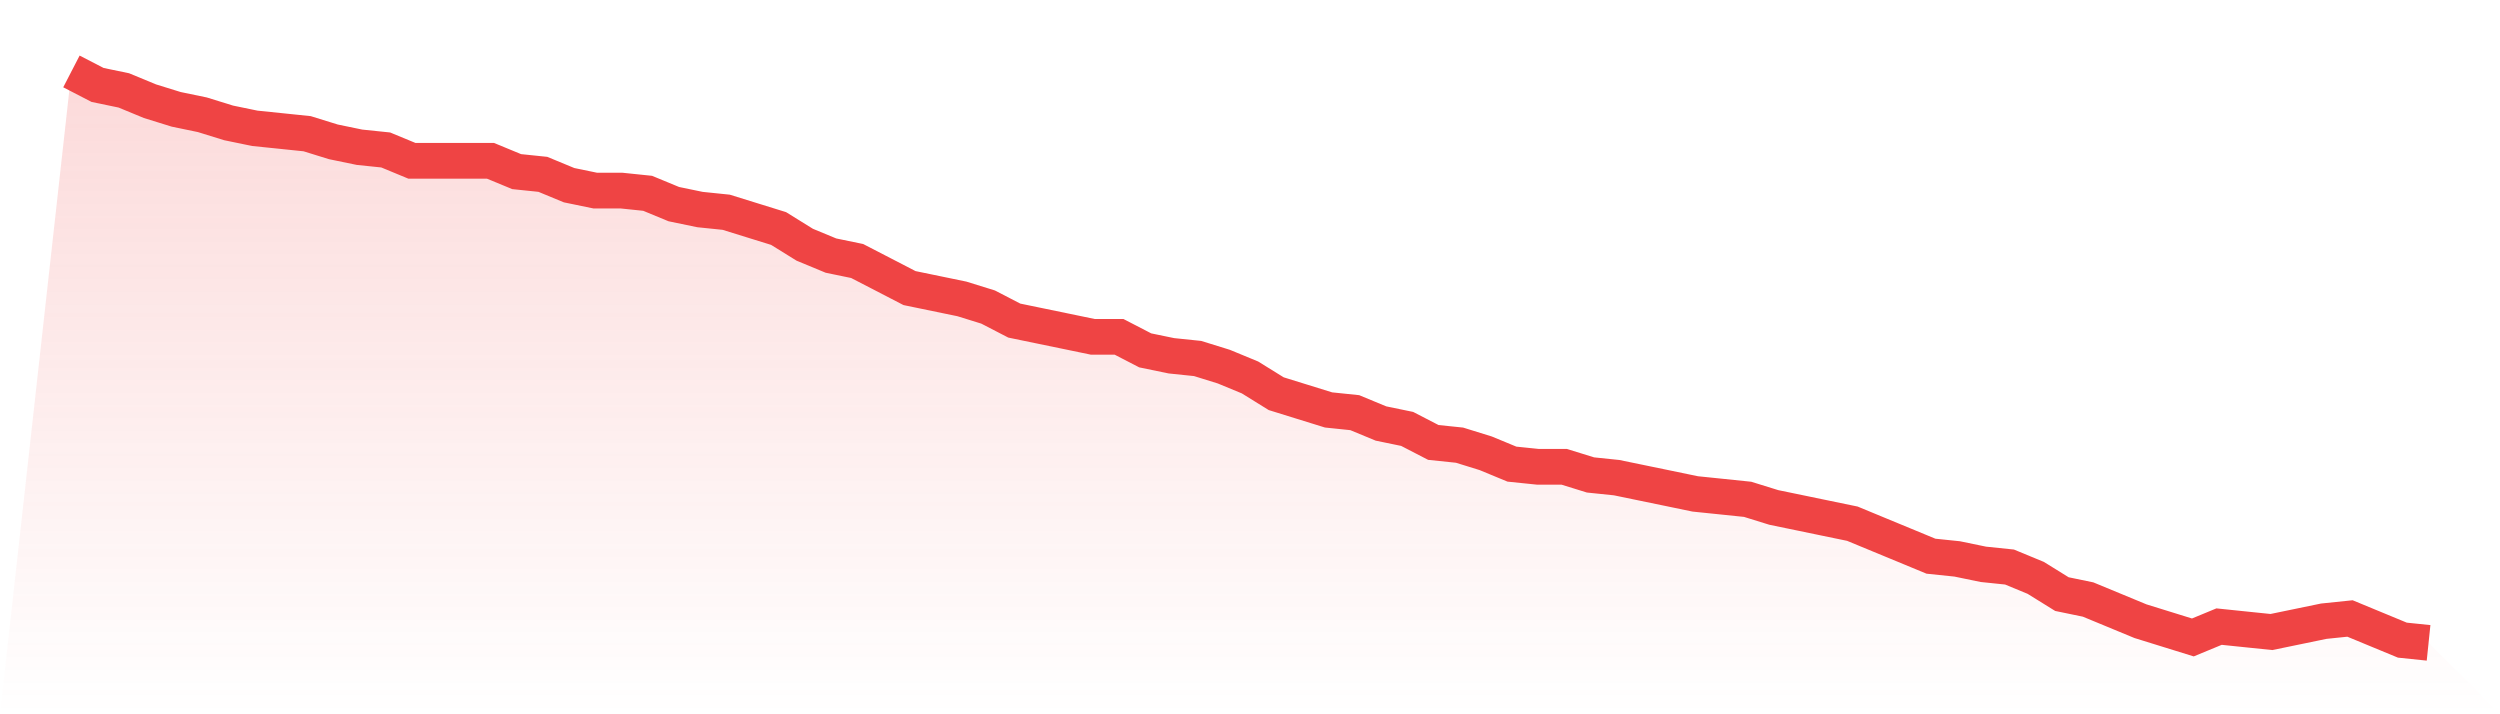
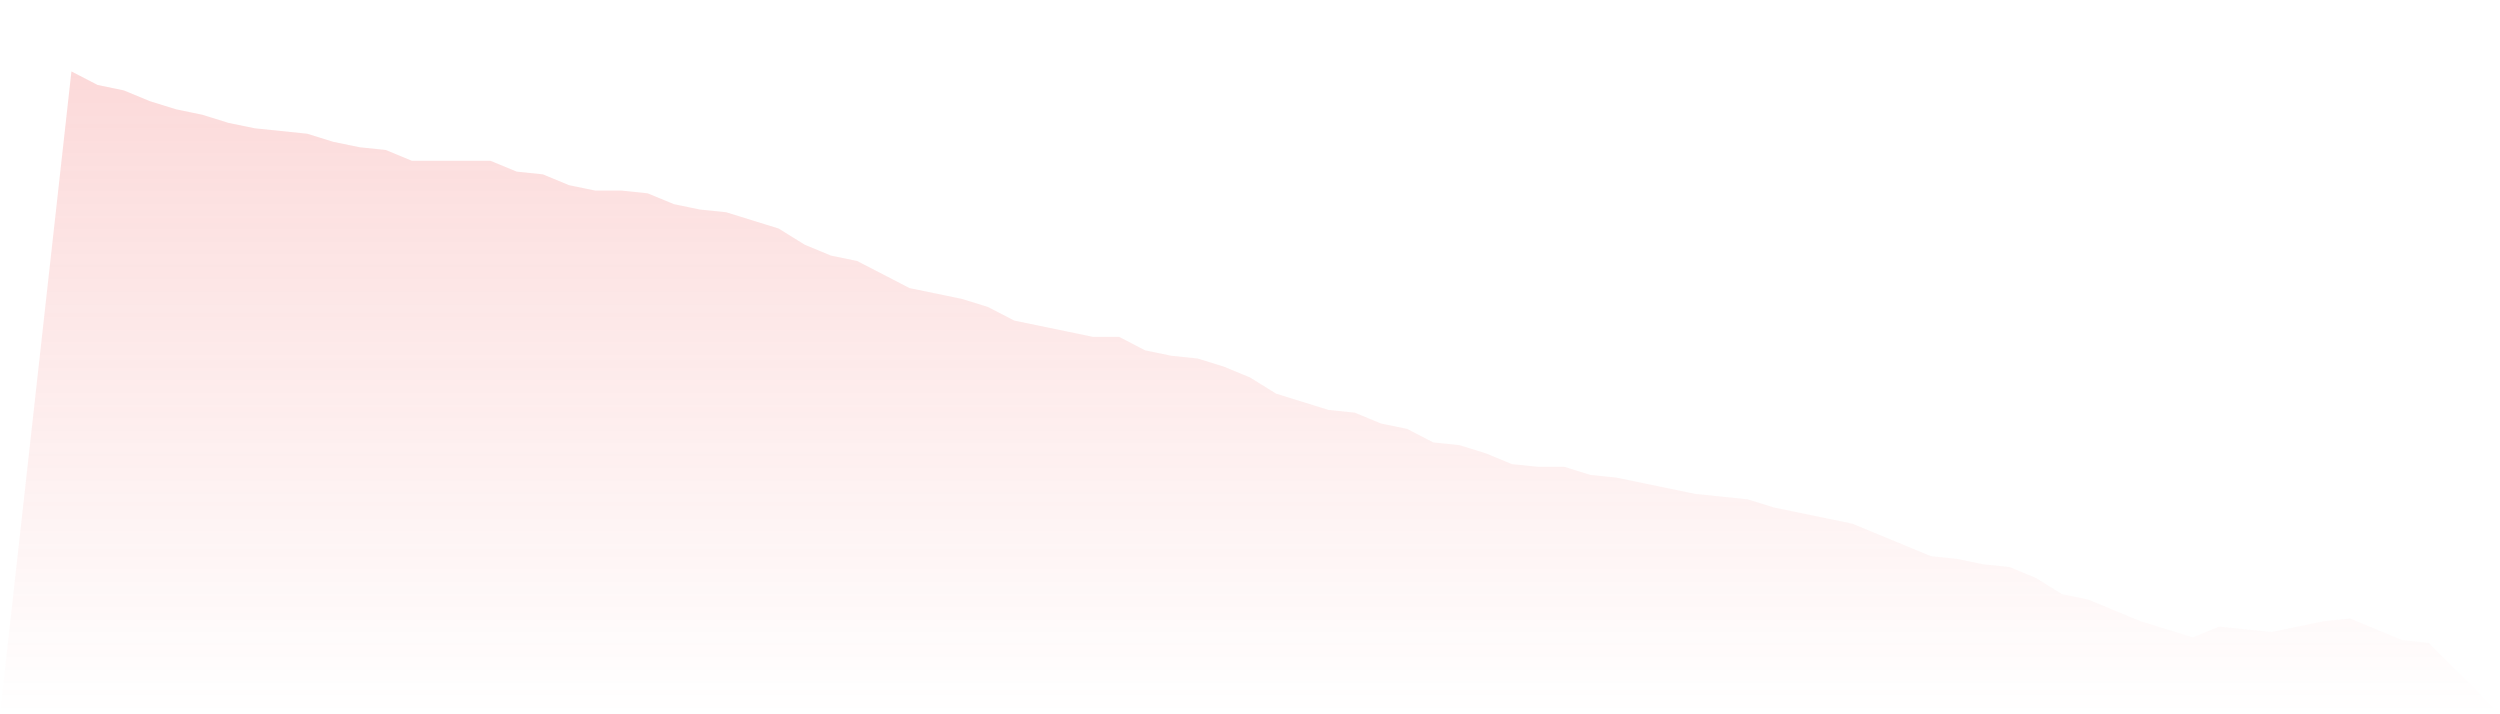
<svg xmlns="http://www.w3.org/2000/svg" viewBox="0 0 140 40">
  <defs>
    <linearGradient id="gradient" x1="0" x2="0" y1="0" y2="1">
      <stop offset="0%" stop-color="#ef4444" stop-opacity="0.2" />
      <stop offset="100%" stop-color="#ef4444" stop-opacity="0" />
    </linearGradient>
  </defs>
  <path d="M4,4 L4,4 L5.467,4.758 L6.933,5.062 L8.4,5.668 L9.867,6.123 L11.333,6.427 L12.8,6.882 L14.267,7.185 L15.733,7.336 L17.2,7.488 L18.667,7.943 L20.133,8.246 L21.6,8.398 L23.067,9.005 L24.533,9.005 L26,9.005 L27.467,9.005 L28.933,9.611 L30.4,9.763 L31.867,10.37 L33.333,10.673 L34.8,10.673 L36.267,10.825 L37.733,11.431 L39.2,11.735 L40.667,11.886 L42.133,12.341 L43.6,12.796 L45.067,13.706 L46.533,14.313 L48,14.616 L49.467,15.374 L50.933,16.133 L52.4,16.436 L53.867,16.739 L55.333,17.194 L56.8,17.953 L58.267,18.256 L59.733,18.559 L61.2,18.863 L62.667,18.863 L64.133,19.621 L65.6,19.924 L67.067,20.076 L68.533,20.531 L70,21.137 L71.467,22.047 L72.933,22.502 L74.4,22.957 L75.867,23.109 L77.333,23.716 L78.8,24.019 L80.267,24.777 L81.733,24.929 L83.2,25.384 L84.667,25.991 L86.133,26.142 L87.6,26.142 L89.067,26.597 L90.533,26.749 L92,27.052 L93.467,27.355 L94.933,27.659 L96.4,27.81 L97.867,27.962 L99.333,28.417 L100.8,28.72 L102.267,29.024 L103.733,29.327 L105.2,29.934 L106.667,30.54 L108.133,31.147 L109.6,31.299 L111.067,31.602 L112.533,31.754 L114,32.36 L115.467,33.27 L116.933,33.573 L118.4,34.18 L119.867,34.787 L121.333,35.242 L122.8,35.697 L124.267,35.09 L125.733,35.242 L127.2,35.393 L128.667,35.09 L130.133,34.787 L131.6,34.635 L133.067,35.242 L134.533,35.848 L136,36 L140,40 L0,40 z" fill="url(#gradient)" />
-   <path d="M4,4 L4,4 L5.467,4.758 L6.933,5.062 L8.4,5.668 L9.867,6.123 L11.333,6.427 L12.8,6.882 L14.267,7.185 L15.733,7.336 L17.2,7.488 L18.667,7.943 L20.133,8.246 L21.6,8.398 L23.067,9.005 L24.533,9.005 L26,9.005 L27.467,9.005 L28.933,9.611 L30.4,9.763 L31.867,10.37 L33.333,10.673 L34.8,10.673 L36.267,10.825 L37.733,11.431 L39.2,11.735 L40.667,11.886 L42.133,12.341 L43.6,12.796 L45.067,13.706 L46.533,14.313 L48,14.616 L49.467,15.374 L50.933,16.133 L52.4,16.436 L53.867,16.739 L55.333,17.194 L56.8,17.953 L58.267,18.256 L59.733,18.559 L61.2,18.863 L62.667,18.863 L64.133,19.621 L65.6,19.924 L67.067,20.076 L68.533,20.531 L70,21.137 L71.467,22.047 L72.933,22.502 L74.4,22.957 L75.867,23.109 L77.333,23.716 L78.8,24.019 L80.267,24.777 L81.733,24.929 L83.2,25.384 L84.667,25.991 L86.133,26.142 L87.6,26.142 L89.067,26.597 L90.533,26.749 L92,27.052 L93.467,27.355 L94.933,27.659 L96.4,27.81 L97.867,27.962 L99.333,28.417 L100.8,28.72 L102.267,29.024 L103.733,29.327 L105.2,29.934 L106.667,30.54 L108.133,31.147 L109.6,31.299 L111.067,31.602 L112.533,31.754 L114,32.36 L115.467,33.27 L116.933,33.573 L118.4,34.18 L119.867,34.787 L121.333,35.242 L122.8,35.697 L124.267,35.09 L125.733,35.242 L127.2,35.393 L128.667,35.09 L130.133,34.787 L131.6,34.635 L133.067,35.242 L134.533,35.848 L136,36" fill="none" stroke="#ef4444" stroke-width="2" />
</svg>